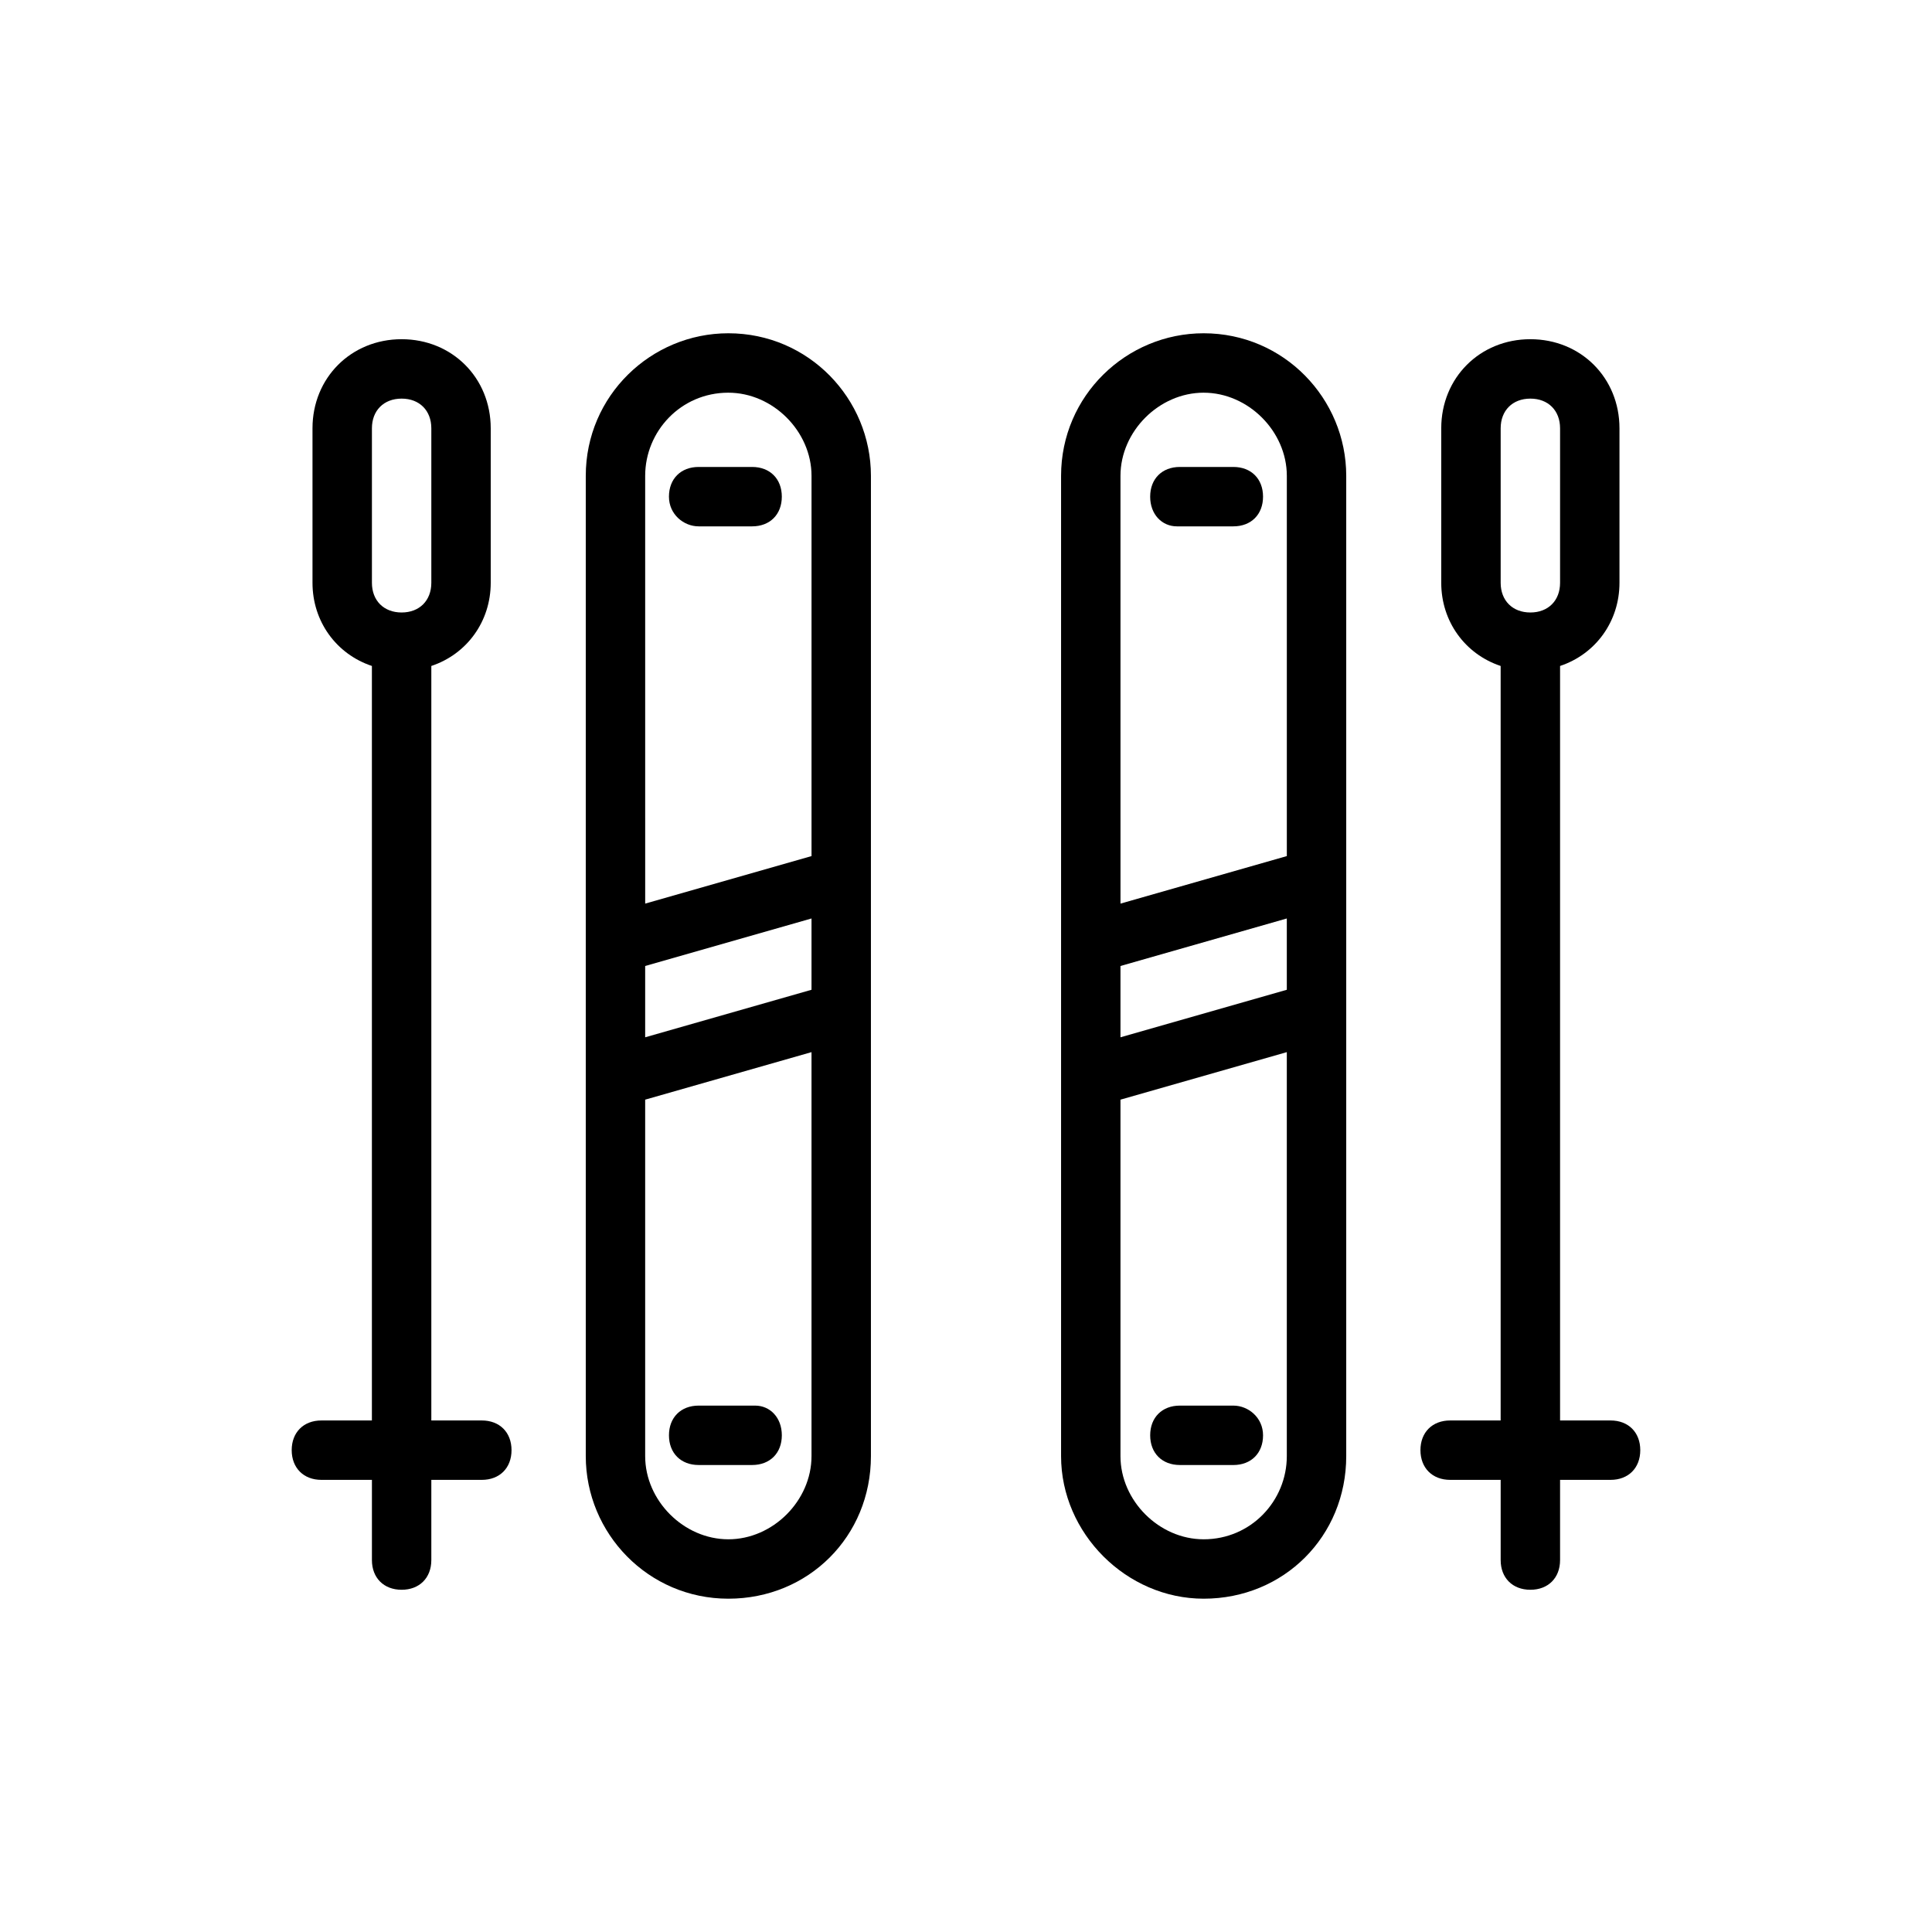
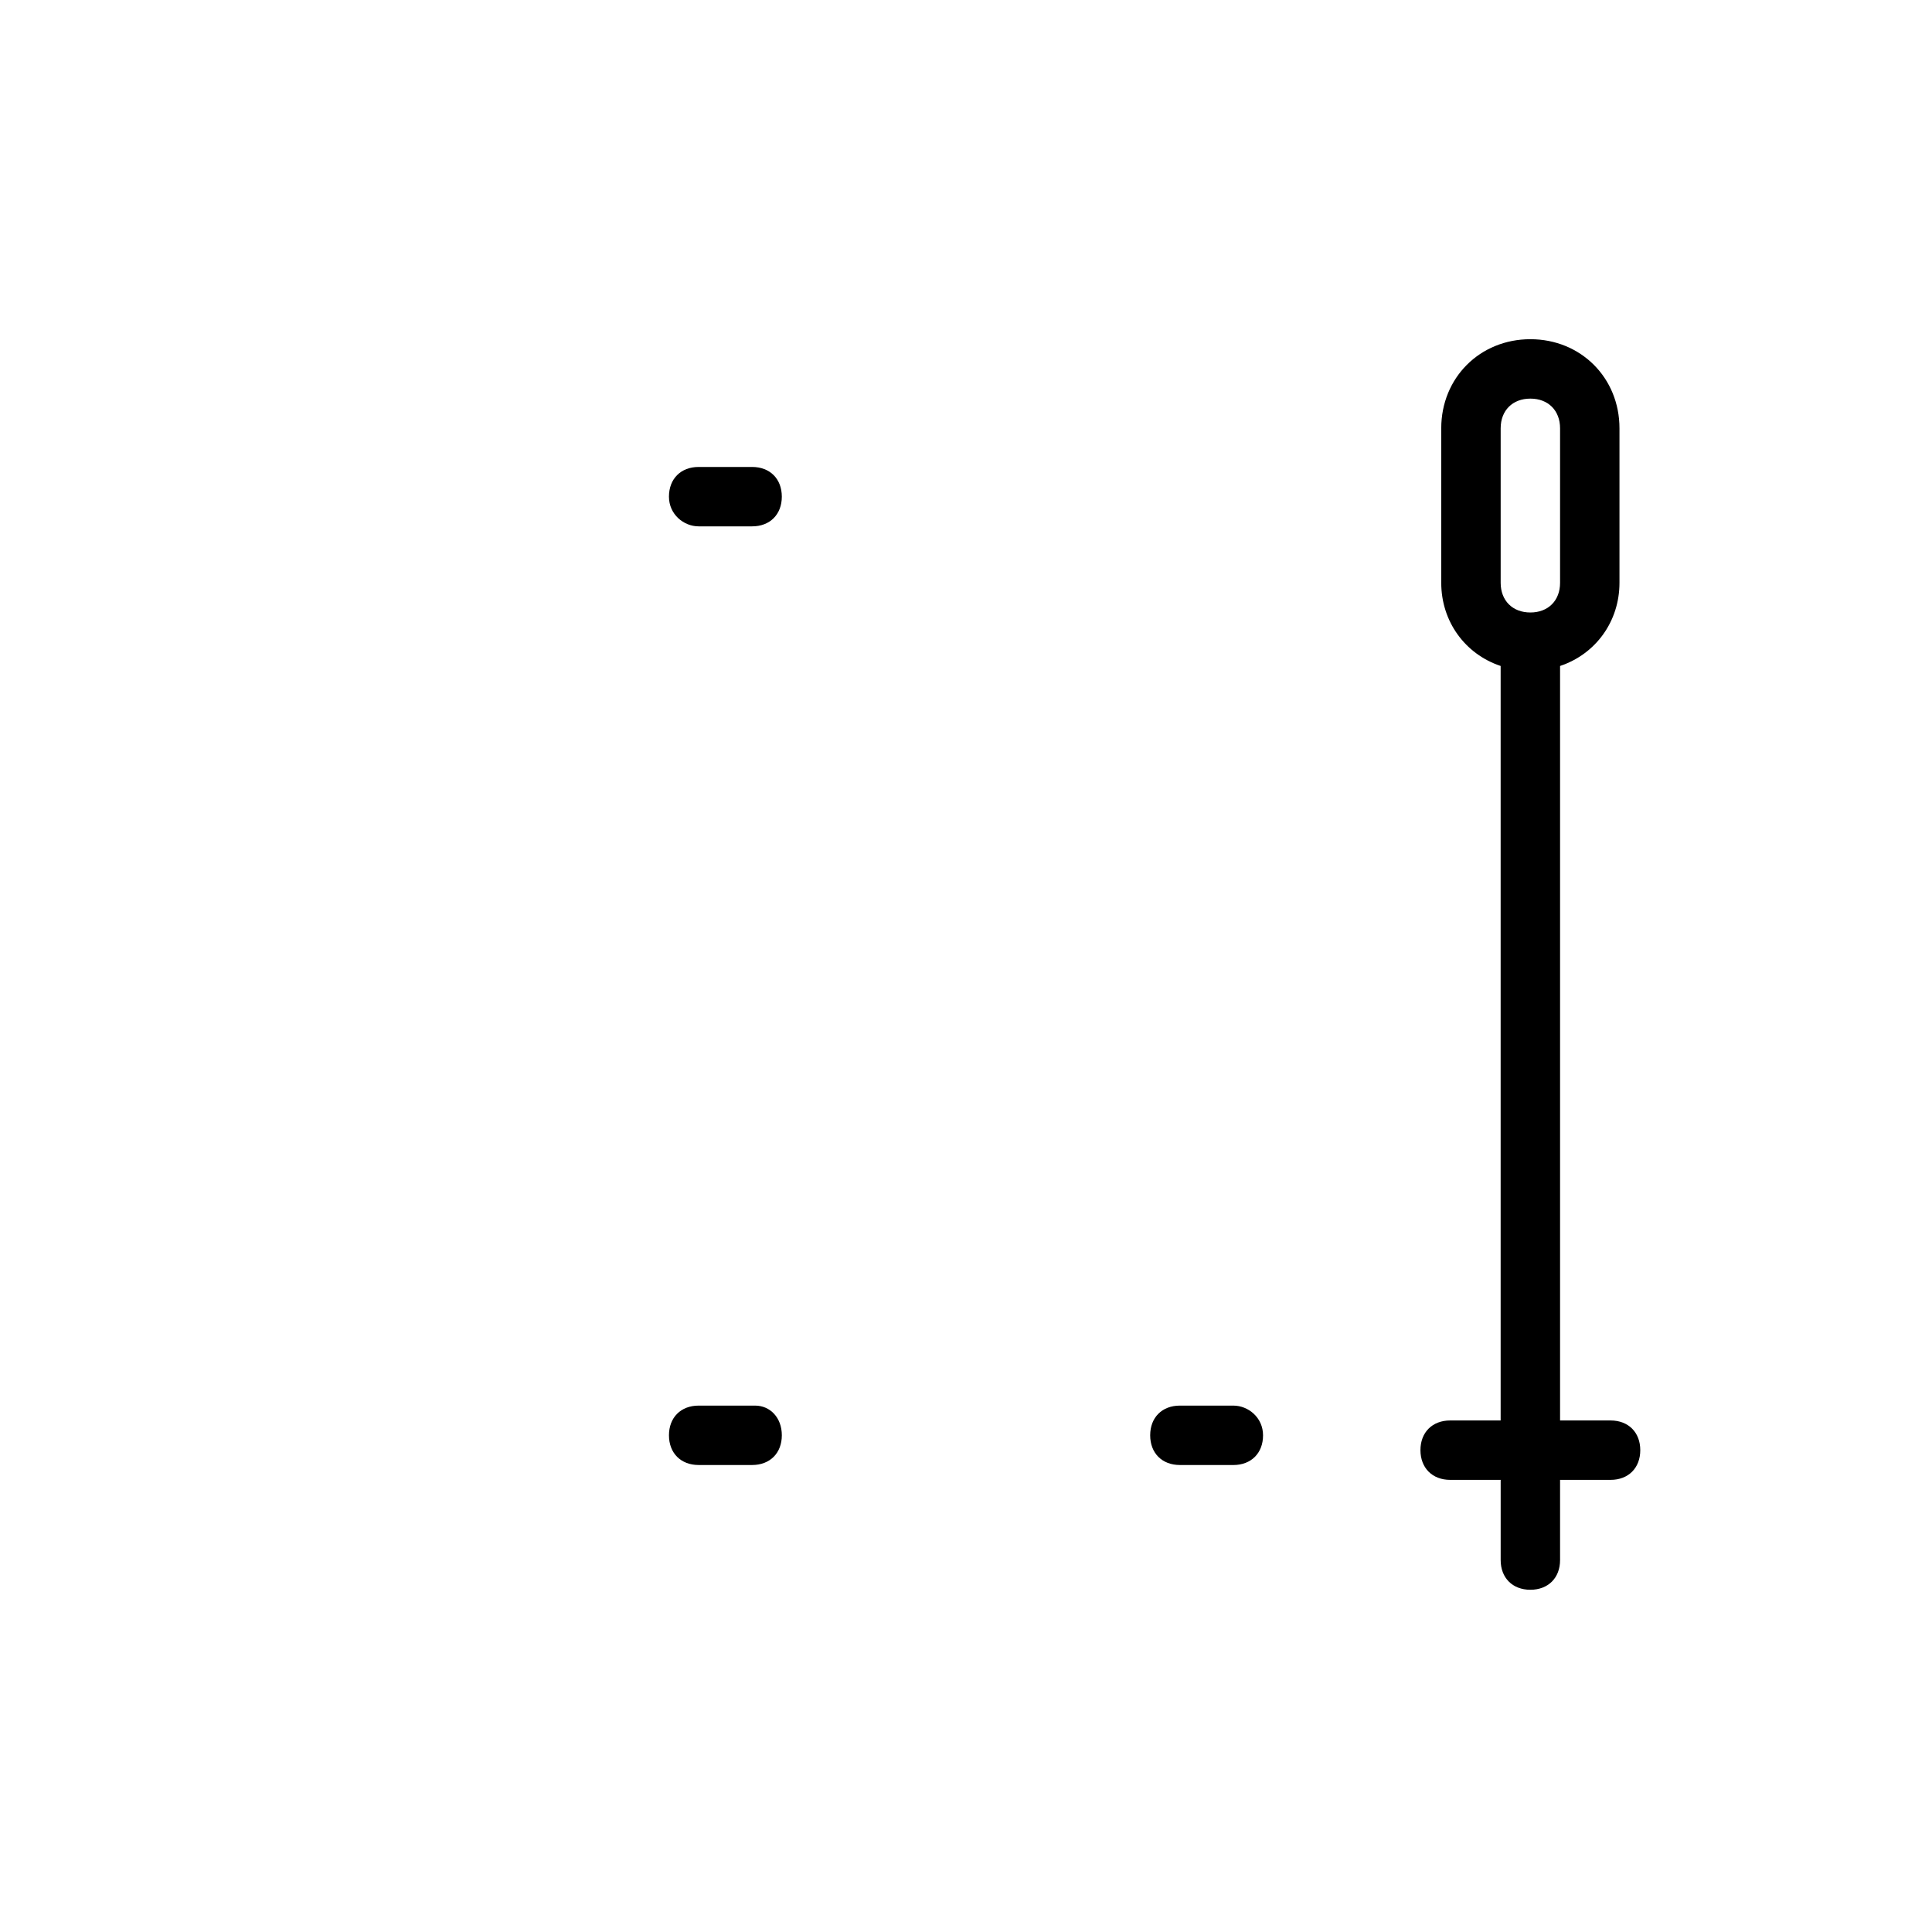
<svg xmlns="http://www.w3.org/2000/svg" fill="#000000" width="800px" height="800px" version="1.1" viewBox="144 144 512 512">
  <g>
-     <path d="m337.02 567.67c21.254 0 37.785-16.531 37.785-37.785v-259.78c0-20.469-16.531-37.785-37.785-37.785-20.469 0-37.785 16.531-37.785 37.785v259.78c0 20.469 16.531 37.785 37.785 37.785zm0-15.742c-11.809 0-22.043-10.234-22.043-22.043v-94.465l44.082-12.594v107.06c0 11.809-10.23 22.043-22.039 22.043zm-22.043-151.93 44.082-12.594v18.895l-44.082 12.594zm22.043-151.93c11.809 0 22.043 10.234 22.043 22.043v100.76l-44.082 12.594-0.004-113.36c0-11.809 9.445-22.039 22.043-22.039z" />
    <path d="m329.15 283.49h14.168c4.723 0 7.871-3.148 7.871-7.871s-3.148-7.871-7.871-7.871h-14.168c-4.723 0-7.871 3.148-7.871 7.871s3.938 7.871 7.871 7.871z" />
    <path d="m344.11 516.5h-14.957c-4.723 0-7.871 3.148-7.871 7.871s3.148 7.871 7.871 7.871h14.168c4.723 0 7.871-3.148 7.871-7.871 0.004-4.723-3.144-7.871-7.082-7.871z" />
-     <path d="m462.98 567.67c21.254 0 37.785-16.531 37.785-37.785v-259.78c0-20.469-16.531-37.785-37.785-37.785-20.469 0-37.785 16.531-37.785 37.785v259.78c-0.004 20.469 17.316 37.785 37.785 37.785zm0-15.742c-11.809 0-22.043-10.234-22.043-22.043v-94.465l44.082-12.594v107.06c0 11.809-9.445 22.043-22.039 22.043zm-22.043-151.93 44.082-12.594v18.895l-44.082 12.594zm22.043-151.93c11.809 0 22.043 10.234 22.043 22.043v100.76l-44.082 12.594-0.004-113.36c0-11.809 10.234-22.039 22.043-22.039z" />
-     <path d="m455.89 283.49h14.957c4.723 0 7.871-3.148 7.871-7.871s-3.148-7.871-7.871-7.871h-14.168c-4.723 0-7.871 3.148-7.871 7.871-0.004 4.723 3.144 7.871 7.082 7.871z" />
    <path d="m470.85 516.5h-14.168c-4.723 0-7.871 3.148-7.871 7.871s3.148 7.871 7.871 7.871l14.168 0.004c4.723 0 7.871-3.148 7.871-7.871 0-4.727-3.938-7.875-7.871-7.875z" />
-     <path d="m229.18 536.18h13.383v21.254c0 4.723 3.148 7.871 7.871 7.871 4.723 0 7.871-3.148 7.871-7.871v-21.254h13.383c4.723 0 7.871-3.148 7.871-7.871s-3.148-7.871-7.871-7.871h-13.383v-199.95c9.445-3.148 15.742-11.809 15.742-22.043v-40.934c0-13.383-10.234-23.617-23.617-23.617-13.383 0-23.617 10.234-23.617 23.617v40.934c0 10.234 6.297 18.895 15.742 22.043v199.95h-13.383c-4.723 0-7.871 3.148-7.871 7.871 0.008 4.723 3.156 7.871 7.879 7.871zm13.383-278.67c0-4.723 3.148-7.871 7.871-7.871 4.723 0 7.871 3.148 7.871 7.871v40.934c0 4.723-3.148 7.871-7.871 7.871-4.723 0-7.871-3.148-7.871-7.871z" />
    <path d="m528.31 536.18h13.383v21.254c0 4.723 3.148 7.871 7.871 7.871s7.871-3.148 7.871-7.871v-21.254h13.383c4.723 0 7.871-3.148 7.871-7.871s-3.148-7.871-7.871-7.871h-13.383v-199.95c9.445-3.148 15.742-11.809 15.742-22.043v-40.934c0-13.383-10.234-23.617-23.617-23.617s-23.617 10.234-23.617 23.617v40.934c0 10.234 6.297 18.895 15.742 22.043v199.95h-13.383c-4.723 0-7.871 3.148-7.871 7.871 0.008 4.723 3.156 7.871 7.879 7.871zm13.383-278.67c0-4.723 3.148-7.871 7.871-7.871s7.871 3.148 7.871 7.871v40.934c0 4.723-3.148 7.871-7.871 7.871s-7.871-3.148-7.871-7.871z" />
  </g>
</svg>